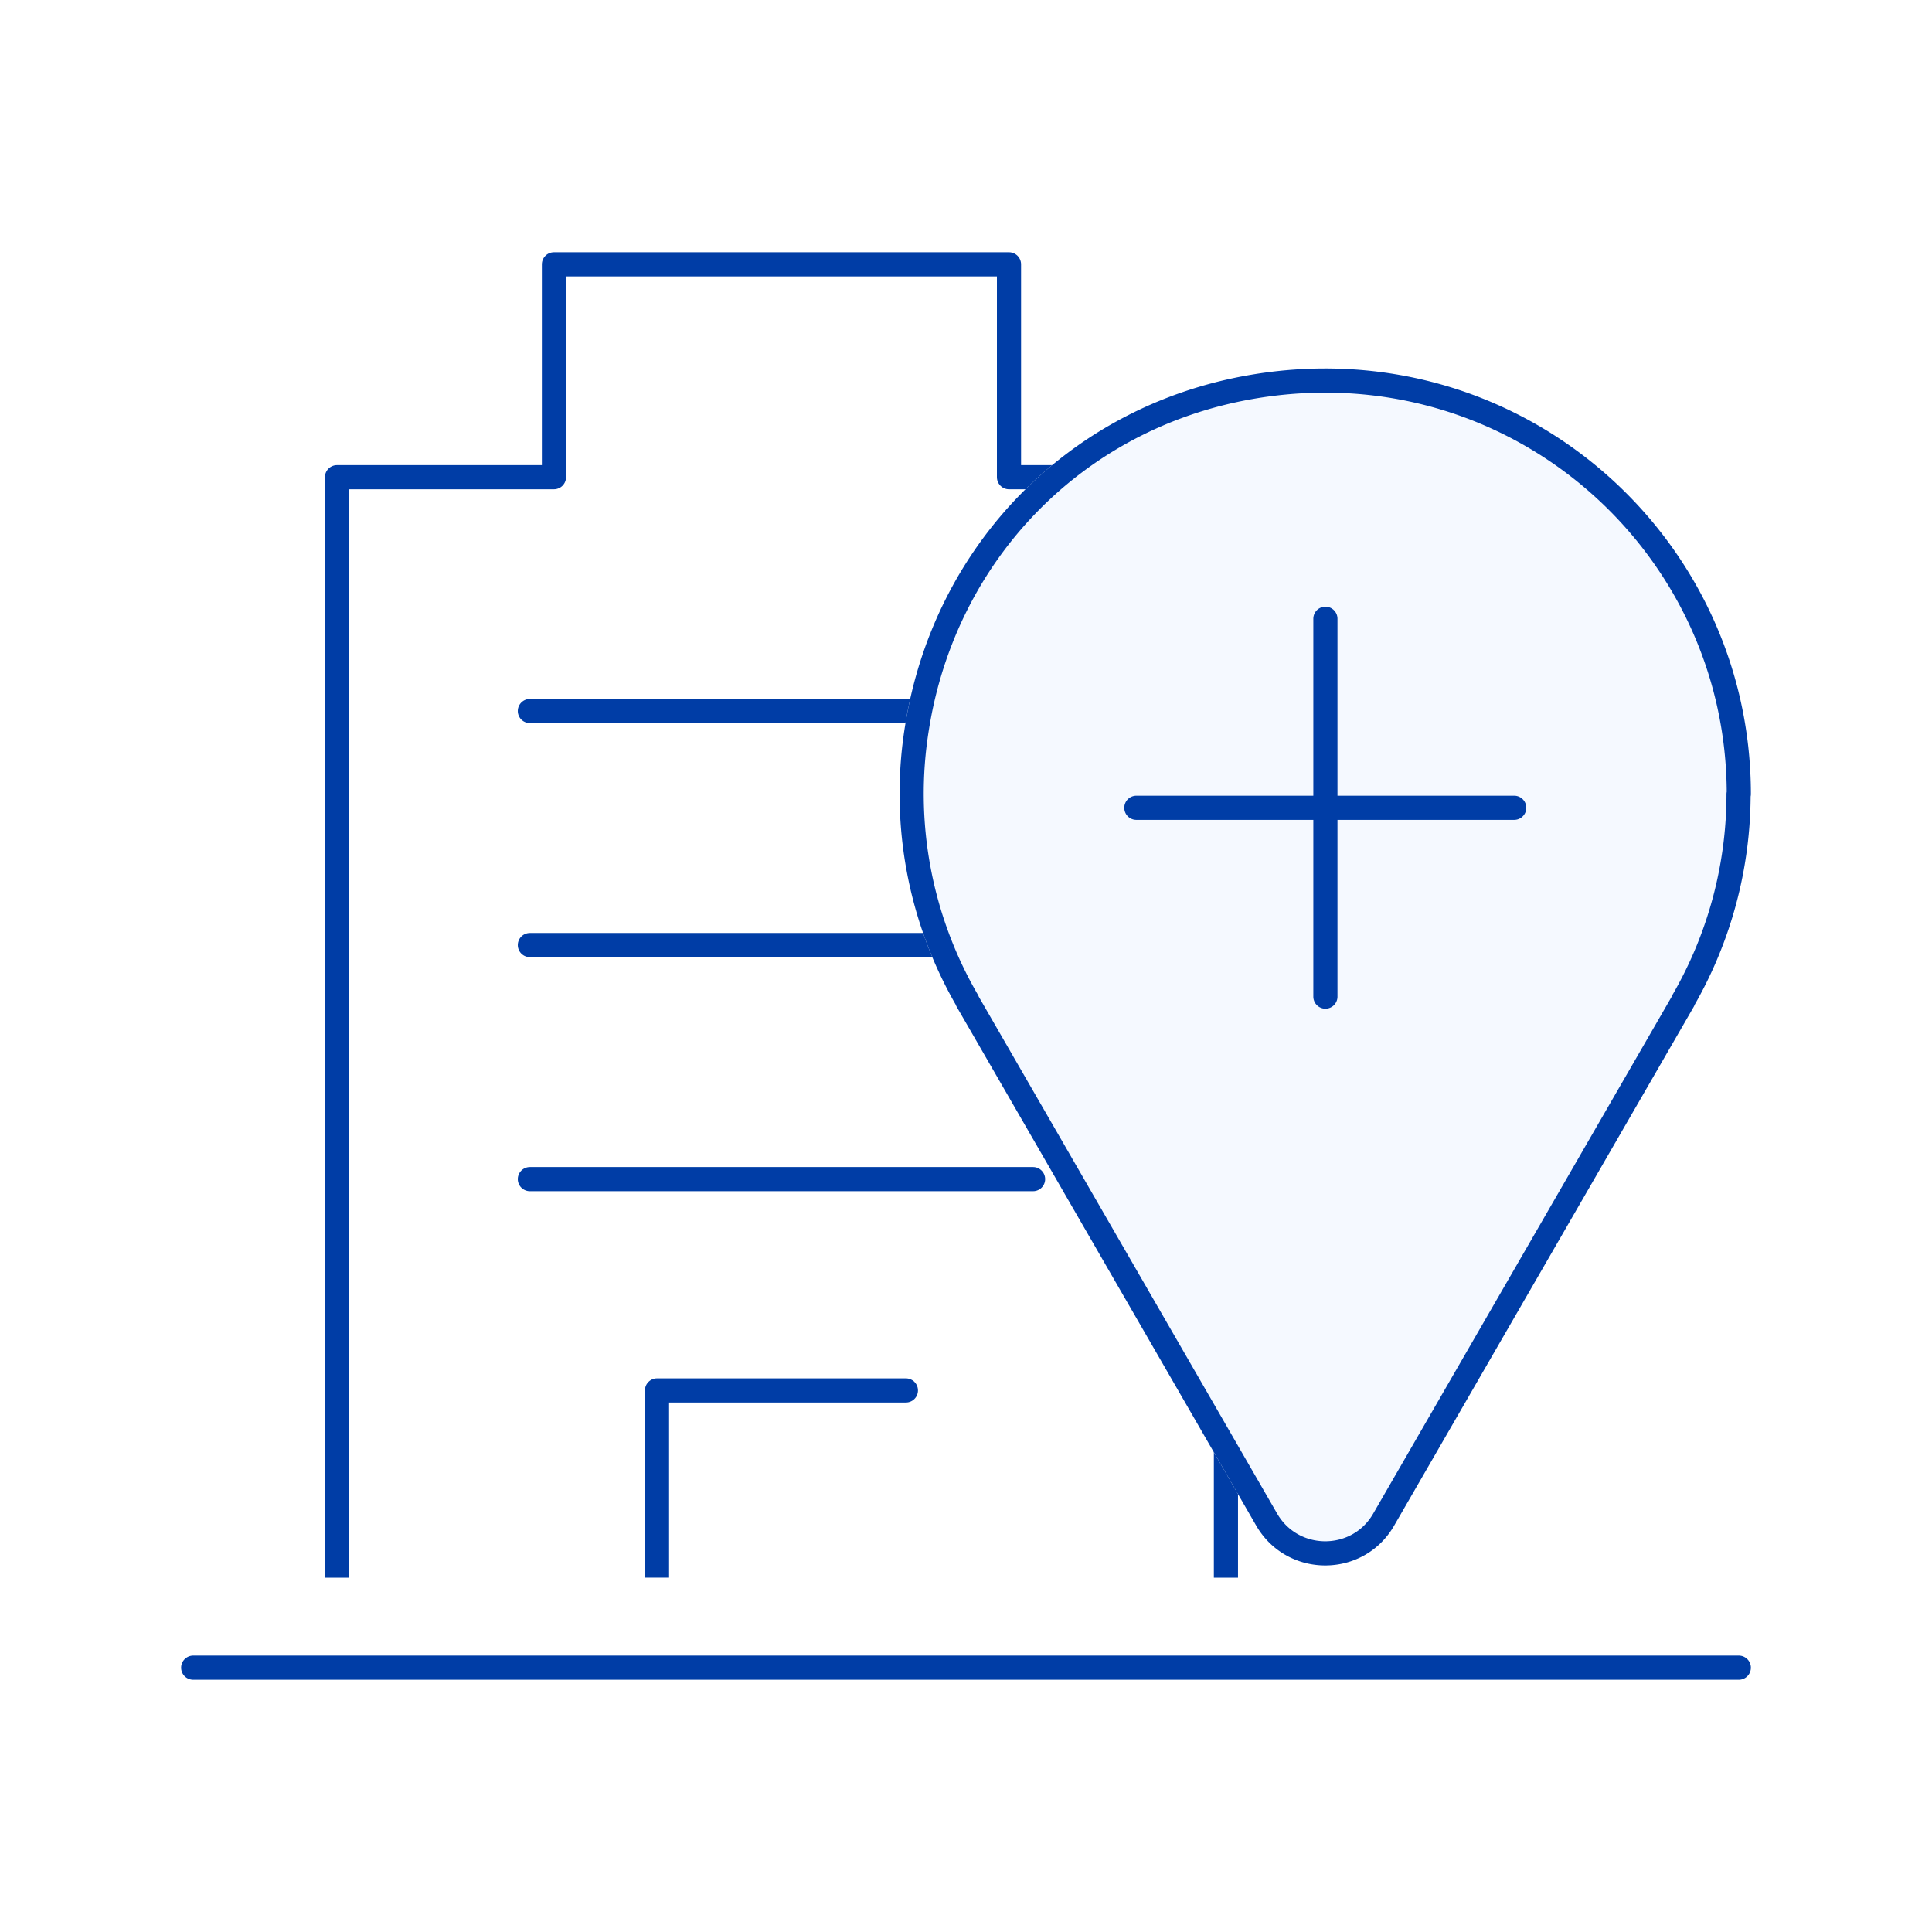
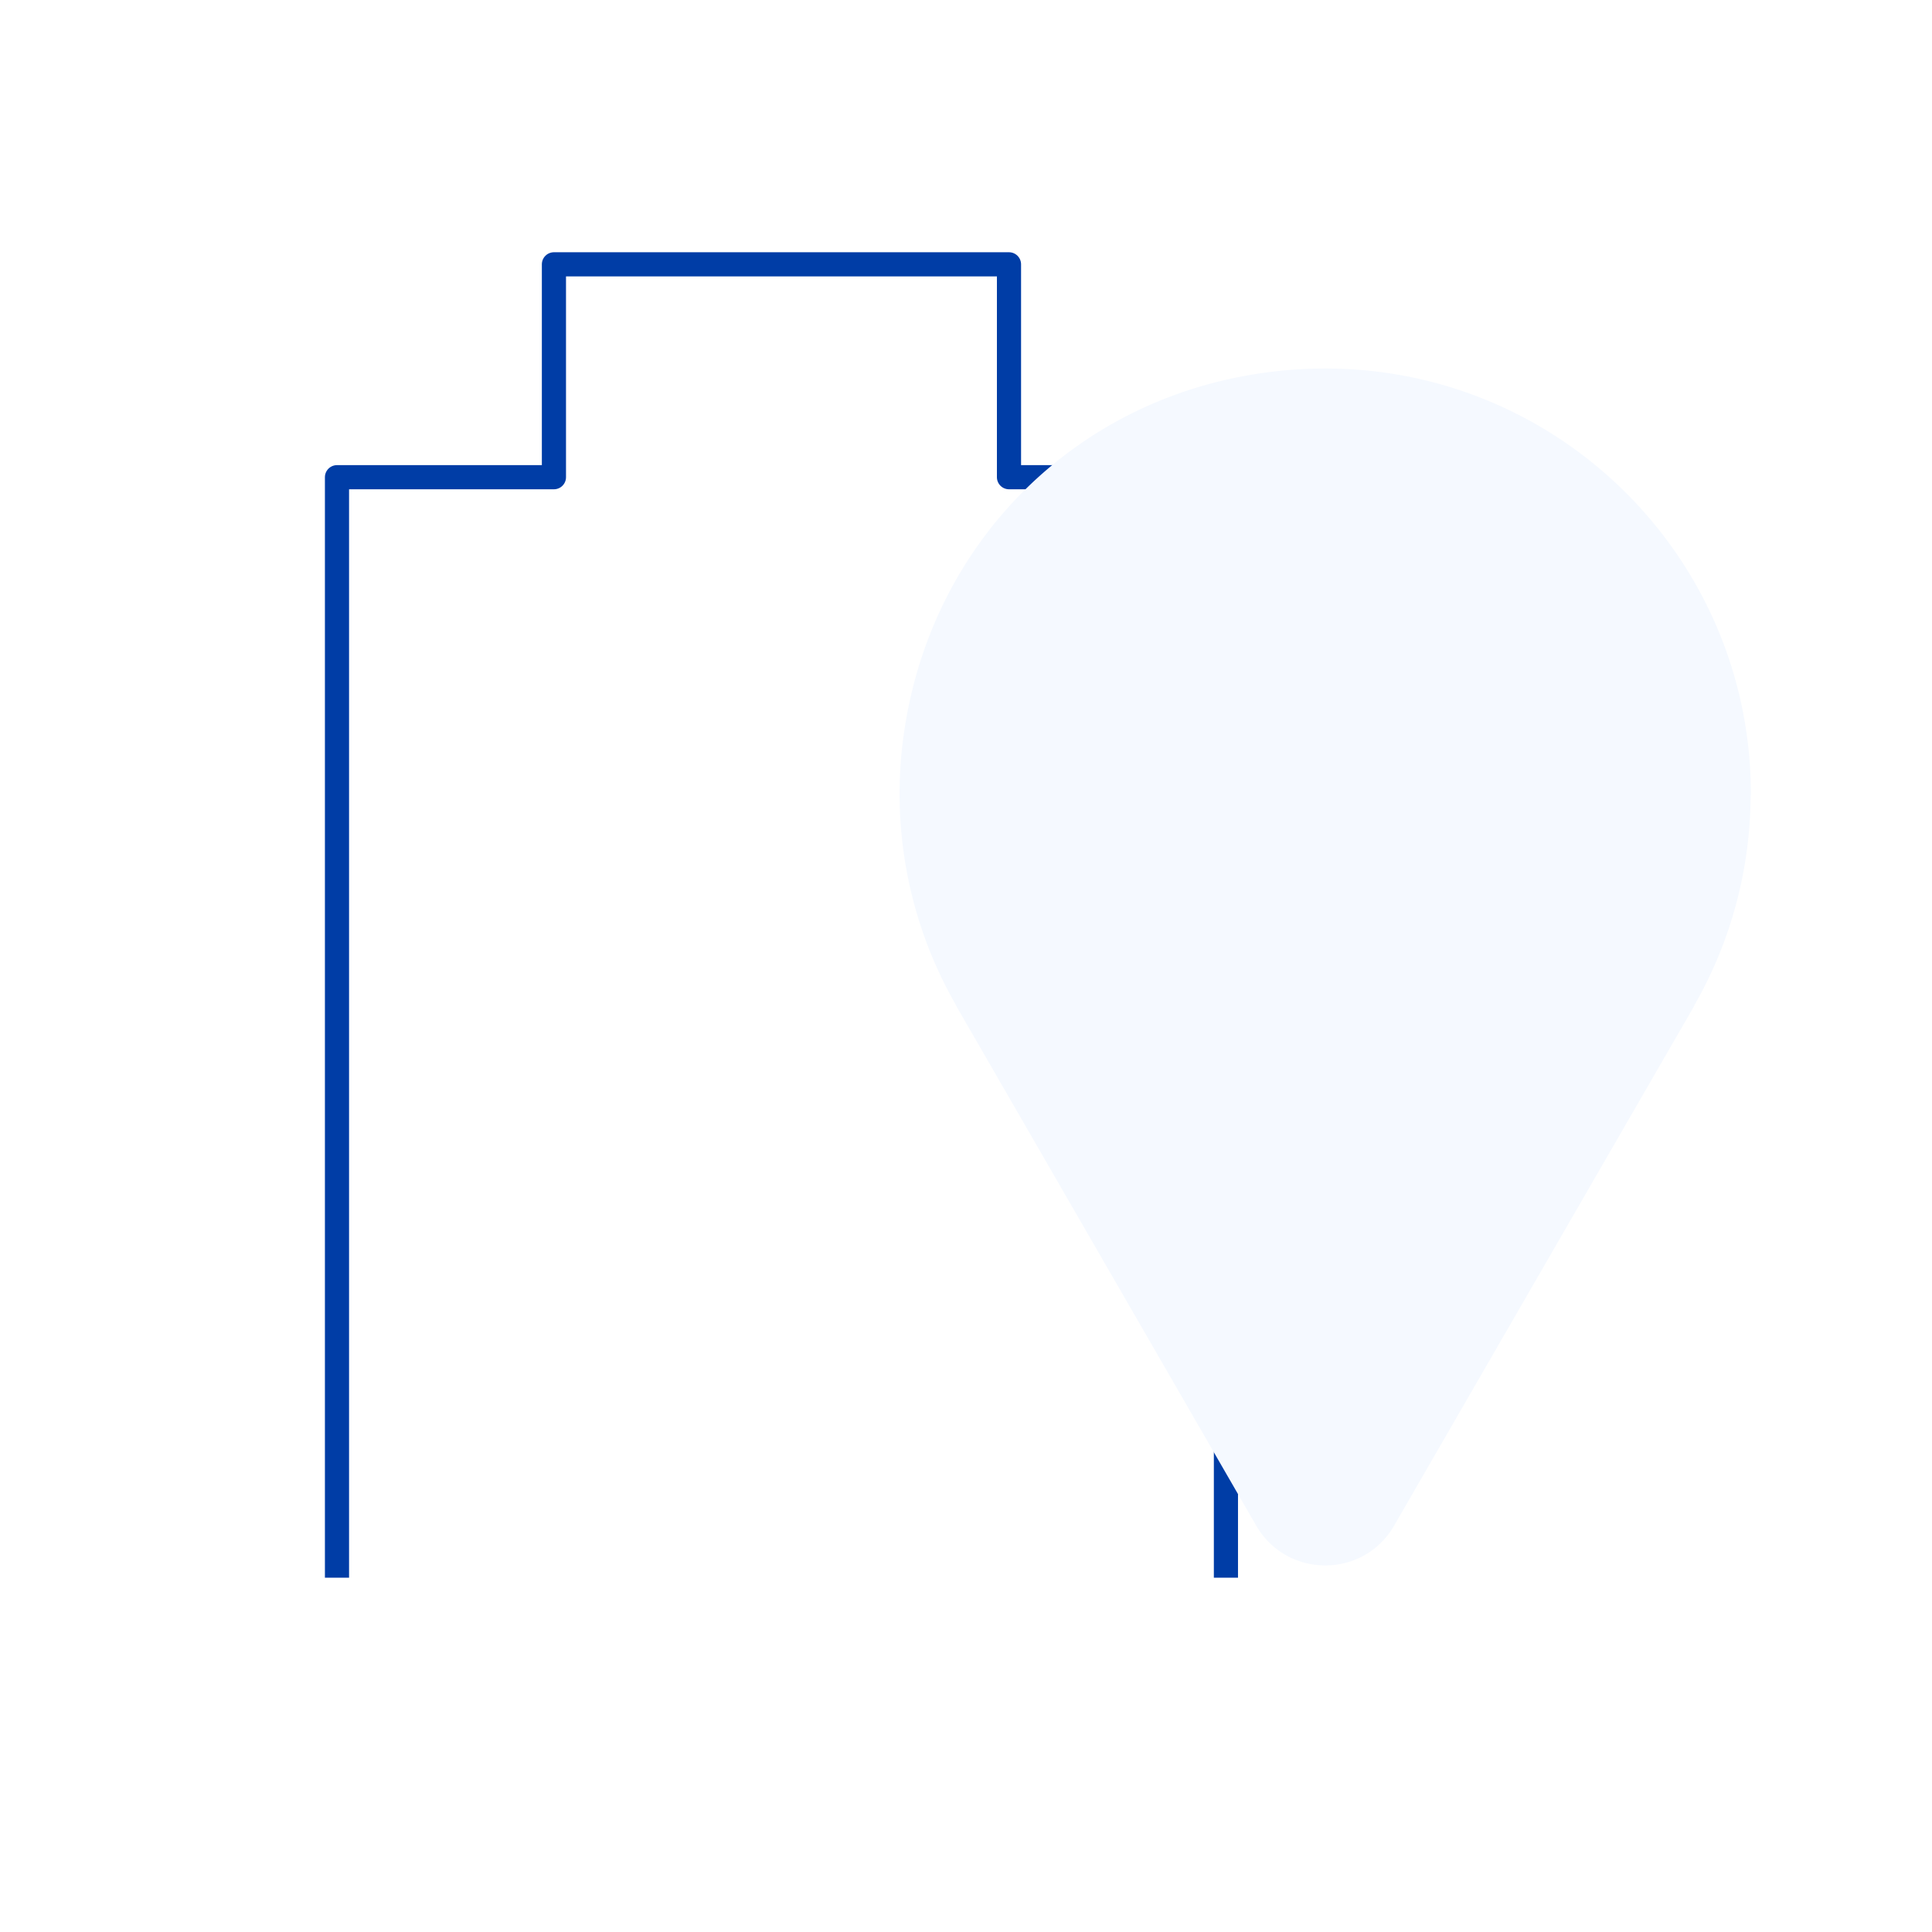
<svg xmlns="http://www.w3.org/2000/svg" width="80" height="80" fill="none">
-   <path fill="#fff" d="M0 0h80v80H0z" />
  <path d="M13.954 65.328V19.76h8.983v-8.815H41.78v8.815h8.983v45.568" stroke="#003DA6" stroke-linejoin="round" />
-   <path d="M21.94 29.442h20.837M21.94 39.133h20.837M21.94 48.825h20.837M37.511 57.575H27.205" stroke="#003DA6" stroke-linecap="round" stroke-linejoin="round" />
-   <path d="M27.205 57.575v7.752" stroke="#003DA6" stroke-linejoin="round" />
  <path d="M72 32.88c0-10.474-9.403-18.749-20.23-16.848-7.232 1.268-12.655 6.859-13.802 14.118a17.065 17.065 0 0 0 2.088 11.285h-.01L52.45 62.923c1.08 1.864 3.773 1.864 4.845 0l12.403-21.479h-.01a17.104 17.104 0 0 0 2.302-8.564H72Z" fill="#F5F9FF" stroke="#F5F9FF" stroke-linecap="round" stroke-linejoin="round" />
-   <path d="M72 32.88c0-10.474-9.403-18.749-20.23-16.848-7.232 1.268-12.655 6.859-13.802 14.118a17.065 17.065 0 0 0 2.088 11.285h-.01L52.45 62.923c1.08 1.864 3.773 1.864 4.845 0l12.403-21.479h-.01a17.104 17.104 0 0 0 2.302-8.564H72ZM54.882 25.621v15.646M47.054 33.449H62.7M8 69.055h64" stroke="#003DA6" stroke-linecap="round" stroke-linejoin="round" />
</svg>